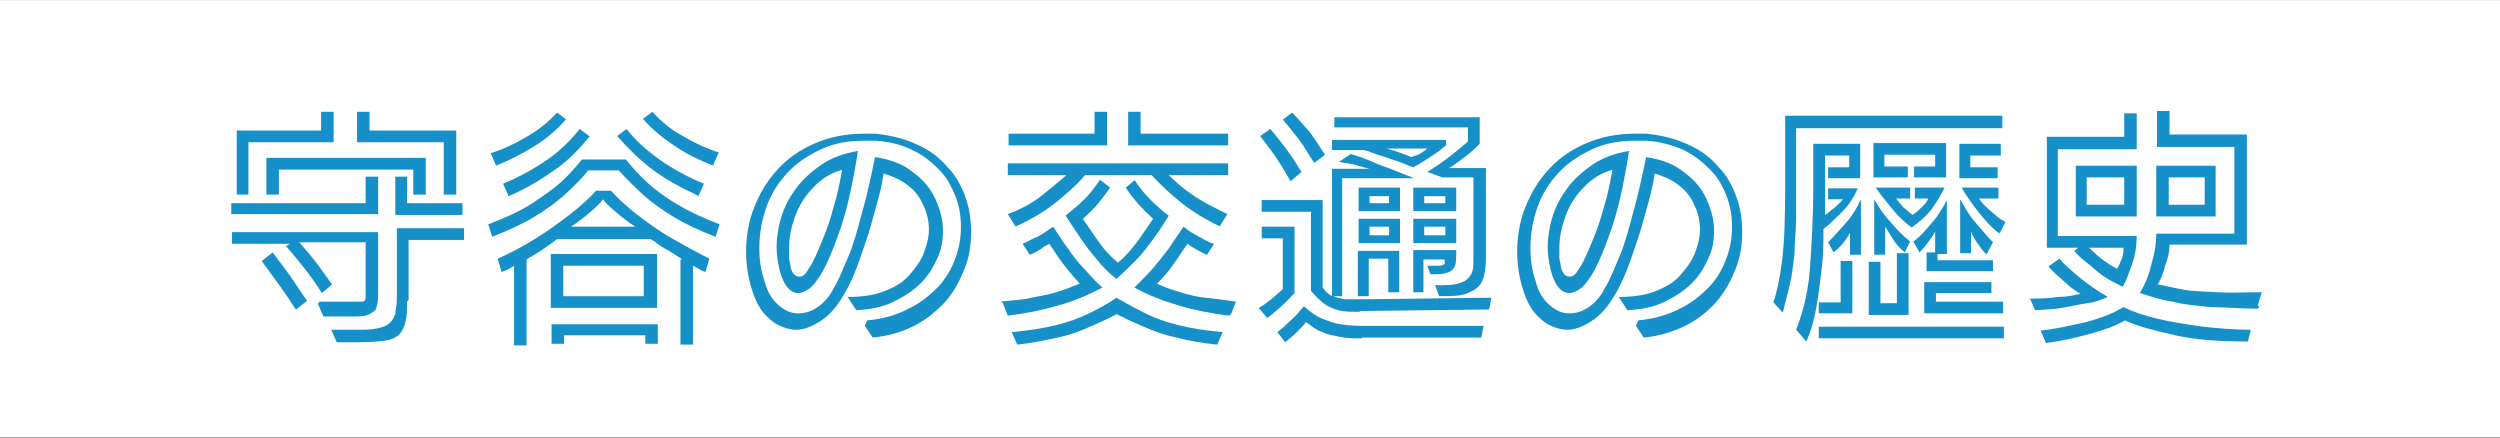
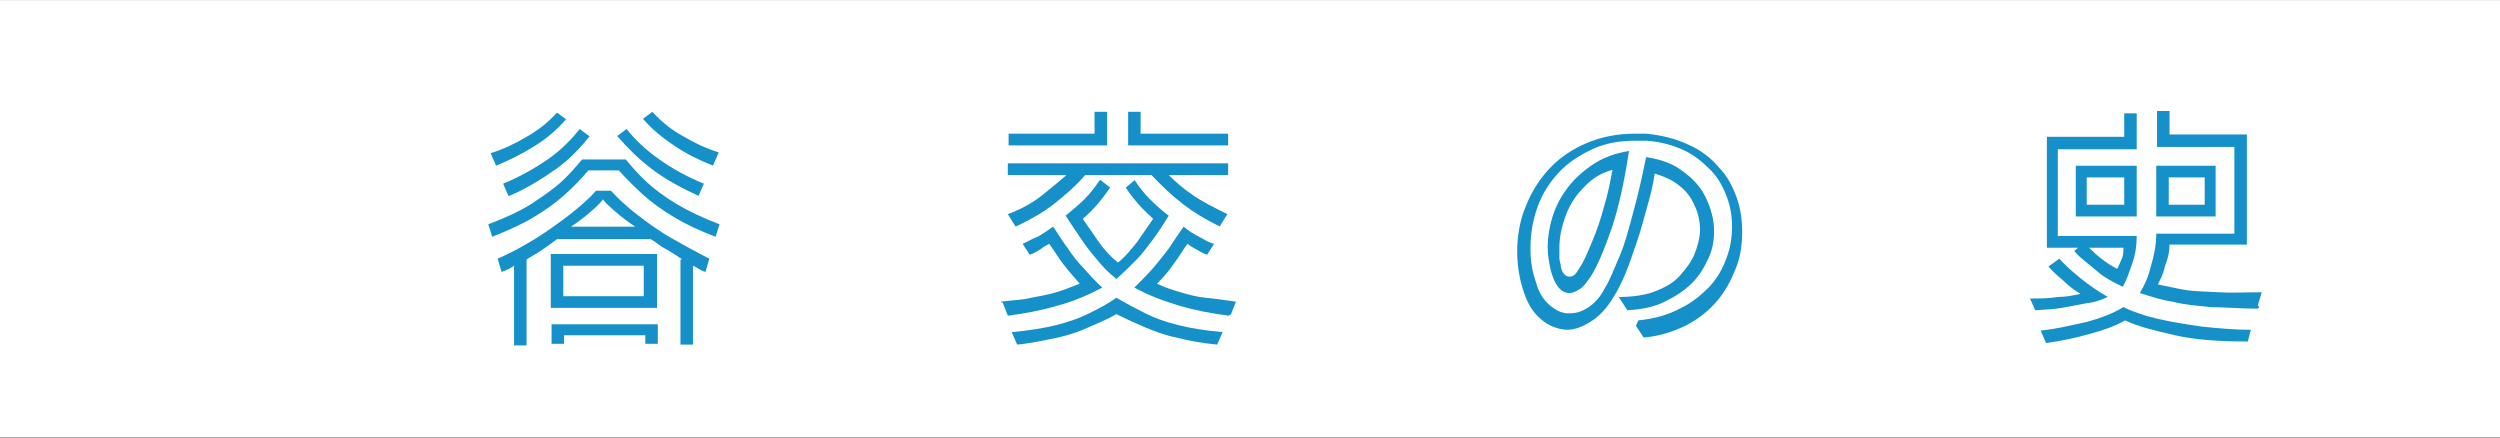
<svg xmlns="http://www.w3.org/2000/svg" id="_レイヤー_1" width="112.9mm" height="19.8mm" version="1.1" viewBox="0 0 320 56.1">
  <rect x="0" y="0" width="320" height="56.1" fill="#333333" stroke="none" />
  <defs>
    <style>
      .st0 {
        fill: #fff;
      }

      .st1 {
        fill: #1690c9;
      }
    </style>
  </defs>
  <rect class="st0" y="0" width="320" height="56" />
  <g>
-     <path class="st1" d="M29.6,26h17.2v-3.4h1.6v4.8h-18.8v-1.5h0ZM40.9,38.6h3.9c.7,0,1.1,0,1.5,0s.4-.2.5-.4c0-.2,0-.6,0-1v-6.2h-8.5c.7.8,1.4,1.6,2.1,2.5s1.3,1.8,2.1,2.9l-1.3,1.1c-.7-1.1-1.4-2.1-2.1-3s-1.6-2-2.5-3l.5-.3h-7.4v-1.5h18.7v7.6c0,.8,0,1.4-.2,1.9,0,.5-.4.7-.9,1s-1.3.3-2.5.3h-3.4l-.7-1.6h0ZM31.9,24.9h-1.6v-8.2h10.8v-2.4h1.6v3.9h-10.9v6.7h0ZM38,39.8c-.5-.7-.9-1.4-1.4-2.1s-.9-1.3-1.5-2.1c-.5-.7-1.1-1.5-1.6-2.2l1.4-1.1c.8,1.1,1.6,2.1,2.3,3.1.7,1,1.4,2.1,2.1,3.1l-1.4,1.1h0ZM53.1,21.7h-17.4v3.2h-1.6v-4.7h20.4v4.7h-1.6v-3.2h0ZM52.1,38.6c0,1.1,0,1.9-.2,2.6s-.4,1.2-.8,1.6-1.1.7-1.9.8-2,.2-3.4.2h-2.7l-.7-1.6h3.1c1.2,0,2.1,0,2.9-.2s1.1-.3,1.5-.7c.3-.2.5-.7.7-1.1,0-.5.2-1.1.2-1.9v-9.1h8.6v1.5h-7.1v7.7h0ZM56.9,18.2h-11.2v-3.9h1.6v2.4h11.1v8.2h-1.6v-6.7h0ZM50.5,22.6h1.6v3.4h7.1v1.5h-8.6v-4.8Z" />
    <path class="st1" d="M91.6,30.3c-2.1-.8-3.8-1.6-5.3-2.5s-2.9-1.9-4-2.9-2.2-2.1-3.1-3.1h-3.9c-.9,1.1-1.9,2.1-3,3.1s-2.5,2-4,2.9-3.3,1.7-5.3,2.5l-.5-1.6c2.1-.8,3.9-1.6,5.5-2.6,1.5-1,2.8-1.9,3.7-2.7,1-.9,1.9-1.9,2.8-3h5.6c.9,1.1,1.8,2.1,2.8,3,1,.9,2.2,1.8,3.7,2.7s3.4,1.8,5.5,2.6l-.5,1.6h.2ZM72.5,15.2c-1.2,1.4-2.5,2.5-4.1,3.5s-3.2,1.8-4.9,2.5l-.7-1.6c1.6-.5,3.1-1.2,4.6-2.1,1.6-.9,2.8-1.9,3.9-3.1l1.2.9h0ZM87.2,33.1c-.8-.5-1.5-1-2.1-1.3s-1.1-.8-1.8-1.2h-12c-.8.6-1.5,1.1-2.1,1.5-.6.4-1.2.7-1.8,1.1v11h-1.6v-10.2c-.4.3-1,.6-1.6.8l-.5-1.7c1.6-.7,3.3-1.6,4.9-2.6s3.1-2.1,4.4-3.1c1.4-1.1,2.5-2.1,3.3-3h1.9c.9,1,2.1,2.1,3.4,3.1s2.8,2.1,4.4,3,3.2,1.8,4.8,2.6l-.5,1.7c-.7-.2-1.1-.6-1.6-.8v10.1h-1.6v-10.9h.2ZM75.5,17.4c-1.2,1.5-2.6,3-4.3,4.2s-3.7,2.5-6.1,3.5l-.7-1.6c2.2-.9,4.1-2,5.7-3.1,1.6-1.1,3-2.5,4.1-3.9l1.2.9h0ZM70.5,32.5h13.6v6.9h-13.6v-6.9ZM82.5,42.9h-10.3v1.1h-1.6v-2.5h13.6v2.5h-1.6v-1.1ZM72.1,34v3.9h10.3v-3.9h-10.3ZM81.3,29c-.9-.6-1.7-1.2-2.5-1.9s-1.3-1.1-1.6-1.6c-.3.4-.9,1-1.6,1.6s-1.6,1.3-2.5,1.9h8.2ZM89.5,25.1c-2.4-1.1-4.4-2.2-6.1-3.5s-3.1-2.7-4.4-4.2l1.2-.9c1.1,1.4,2.5,2.7,4.2,3.9s3.5,2.2,5.7,3.1l-.7,1.6h0ZM91.3,21.2c-1.8-.7-3.4-1.5-4.9-2.5-1.5-1-2.9-2.1-4.1-3.5l1.2-.9c1.1,1.2,2.4,2.3,3.9,3.1,1.5.9,3,1.6,4.6,2.1l-.7,1.6h0Z" />
-     <path class="st1" d="M111,41c2.1-.2,3.8-.7,5.3-1.5,1.5-.7,2.7-1.7,3.8-2.8,1-1.1,1.7-2.3,2.2-3.7.5-1.3.7-2.7.7-4s-.2-2.6-.7-3.9c-.5-1.2-1.1-2.4-2.1-3.4s-2.1-1.9-3.4-2.5c-1.4-.7-3-1.1-4.8-1.2h-1.3c-2.1,0-3.9.3-5.6,1.1s-3.1,1.7-4.3,3-2.1,2.7-2.7,4.4-.9,3.4-.9,5.2.2,2.9.7,4.4c.3,1.2.9,2.2,1.7,2.9s1.6,1.1,2.5,1.1,1.6-.2,2.4-.7c.8-.5,1.6-1.3,2.2-2.5.7-1.1,1.2-2.5,1.9-4.1s1.2-3.6,1.8-5.8c.6-2.1,1.1-4.4,1.6-6.9,2,.3,3.6.9,4.8,1.9,1.3.9,2.3,2.1,2.9,3.4s1,2.7,1,4.1-.2,2.4-.7,3.5c-.5,1.1-1.1,2.2-2.1,3.2s-2.1,1.7-3.5,2.4c-1.4.7-3,1-4.8,1.1l-1.1-1.7h0c1.7,0,3.3-.2,4.6-.7s2.4-1.1,3.2-2,1.5-1.8,1.9-2.8.7-2.1.7-3.1-.2-2.1-.7-3.1c-.4-1-1.1-1.9-1.9-2.5-.8-.7-1.9-1.2-3.2-1.6-.2,1.5-.6,3-1,4.4s-.8,3-1.3,4.4-.9,2.7-1.4,3.9-1,2.2-1.5,3c-.9,1.5-1.8,2.5-2.9,3.2s-2.1,1.1-3.1,1.1-2.5-.5-3.4-1.4c-1.1-.9-1.8-2.2-2.3-3.9-.5-1.6-.7-3.2-.7-4.8s.3-3.9,1.1-5.7c.7-1.8,1.7-3.4,3-4.8s2.9-2.5,4.8-3.3,3.9-1.2,6.2-1.2.5,0,.7,0h.7c2.1.2,3.9.7,5.4,1.4,1.6.7,2.9,1.7,3.9,2.9,1.1,1.1,1.8,2.5,2.3,3.9s.7,2.9.7,4.4-.2,3.1-.8,4.6-1.3,2.9-2.4,4.2c-1.1,1.2-2.4,2.3-3.9,3.1s-3.4,1.4-5.5,1.6l-1-1.5h0ZM109.8,19.4c-.6,3.9-1.3,7.1-2.2,9.8-.9,2.6-1.8,4.8-2.7,6.2-.5.7-.9,1.3-1.4,1.6s-.9.5-1.3.5c-1.1,0-1.9-1-2.4-2.9-.2-.9-.4-1.9-.4-3s.2-2.5.6-3.8,1-2.5,1.9-3.7c.8-1.1,1.9-2.1,3.2-3,1.3-.9,2.9-1.5,4.8-1.8ZM107.9,21.7c-1.5.4-2.7,1.1-3.8,2.3-1.1,1.1-1.8,2.3-2.3,3.6-.5,1.4-.8,2.7-.8,4.1s0,.9,0,1.3.2.8.2,1.2c.2.8.6,1.2,1.1,1.2s.8-.3,1.2-1c.7-1,1.1-2.1,1.7-3.5s1.1-2.9,1.5-4.4c.5-1.6.8-3.2,1.1-4.8Z" />
    <path class="st1" d="M128.1,38.6c1.5-.2,2.8-.2,3.9-.5,1.1-.2,2.2-.4,3.2-.7s2-.7,3-1.1c-.7-.8-1.4-1.6-2.1-2.5s-1.2-1.8-1.8-2.6c-.4.2-.8.4-1.1.7-.4.2-.8.5-1.4.7l-.9-1.4c.7-.3,1.3-.7,1.9-.9.6-.3,1.1-.7,2-1.3.7,1,1.2,1.9,1.9,2.8.6.9,1.2,1.7,2,2.5.7.8,1.5,1.7,2.4,2.5-1.9,1-3.8,1.8-5.7,2.3-2,.6-4.1,1-6.4,1.3l-.7-1.8v.2ZM156.2,29c-1.9-.9-3.5-1.9-4.8-2.9-1.4-1.1-2.7-2.3-4-3.7h-8.5c-1.2,1.4-2.6,2.6-4,3.7s-3,2-4.9,2.9l-1-1.6c1.9-.7,3.4-1.6,4.5-2.5,1.1-.9,2.1-1.7,3-2.5h-7.5v-1.5h28.2v1.5h-7.6c.8.8,1.8,1.7,3,2.5,1.1.8,2.7,1.6,4.5,2.5l-1,1.6h.2ZM129,17.1h11.1v-2.8h1.6v4.3h-12.6v-1.5h0ZM155.8,44.1c-2-.2-3.7-.5-5.2-.9-1.5-.3-2.8-.8-4-1.3s-2.5-1.1-3.7-1.7c-1.2.7-2.5,1.2-3.6,1.7s-2.5,1-3.9,1.3c-1.5.3-3.2.7-5.2.9l-.7-1.6c2.2-.2,4.1-.5,5.7-.9s3-.9,4.2-1.5,2.4-1.2,3.5-2c1.2.7,2.5,1.4,3.7,2s2.6,1.1,4.2,1.5c1.6.4,3.4.7,5.7.9l-.7,1.6ZM145.2,23c.6.9,1.2,1.7,2,2.5s1.6,1.5,2.4,2.1c-.7,1.1-1.3,2.1-2,3s-1.3,1.8-2.1,2.6-1.6,1.6-2.6,2.5c-1-.8-1.8-1.6-2.5-2.5-.7-.8-1.4-1.7-2-2.6s-1.3-1.9-2-3c.8-.7,1.6-1.3,2.4-2.1.7-.7,1.4-1.6,2-2.5l1.3,1c-.5.7-1,1.4-1.6,2.1s-1.2,1.3-1.9,1.9c.7,1,1.3,1.9,2,2.9s1.5,1.9,2.5,2.7c1-.8,1.7-1.7,2.5-2.7.7-1,1.3-1.9,2-2.9-.7-.7-1.3-1.2-1.9-1.9s-1.1-1.3-1.6-2.1l1.2-1h0ZM144.4,14.3h1.6v2.8h11.2v1.5h-12.8v-4.3h0ZM157.3,40.4c-2.3-.3-4.4-.7-6.4-1.3-2-.6-3.9-1.3-5.7-2.3.9-.9,1.7-1.7,2.4-2.5.7-.8,1.3-1.6,2-2.5.6-.9,1.2-1.8,1.9-2.8.7.6,1.4,1,2,1.3s1.1.7,1.9.9l-.9,1.4c-.6-.2-1-.5-1.4-.7-.4-.2-.7-.4-1.1-.7-.6.8-1.1,1.7-1.8,2.6-.6.9-1.3,1.7-2.1,2.5,1,.5,2,.8,3,1.1,1,.3,2.1.6,3.2.7s2.5.3,3.9.5l-.7,1.8v-.2Z" />
-     <path class="st1" d="M161.1,39.4c.6-.3,1.1-.7,1.6-1.1.4-.3.9-.8,1.5-1.3v-6.5h-2.7v-1.5h4.2v8.5c-.7.7-1.1,1.2-1.7,1.7-.6.5-1.1,1-1.8,1.5l-1-1.2h0ZM165.2,23.2c-.7-1.2-1.4-2.4-2.1-3.4-.7-1-1.3-1.7-1.8-2.4l1.3-.9c.7.8,1.3,1.6,2,2.5s1.3,1.9,2,3l-1.3,1.1h0ZM174,39.9c-1.1,0-2,0-2.7-.2-.7-.2-1.4-.5-1.9-.9s-1.1-1-1.6-1.6v-10.1h-6.3v-1.5h7.8v11.2c.2.2.3.4.5.6.2.2.4.3.7.5v-16.3h4.8c-.7-.2-1.2-.3-1.8-.5s-1.3-.2-2.1-.4l1.5-1c.7.2,1.6.5,2.3.8.7.3,1.6.7,2.5,1,1,.4,2.1.8,3.3,1.3h-9.2v15.1h-1.1c.4.2.9.3,1.5.4.6,0,1.2,0,2.1,0l16.6-.2-.3,1.5-16.3.2h-.2ZM174.3,43.3c-1.1,0-2,0-2.8-.2s-1.5-.2-2.2-.6c-.7-.2-1.4-.7-2.1-1.3-.4.5-.8.9-1.2,1.3s-.9.8-1.5,1.3l-1-1.3c.7-.5,1.2-1,1.7-1.5.6-.5,1.1-1.1,1.7-1.8.8.7,1.6,1.3,2.4,1.6s1.5.6,2.3.7,1.6.2,2.5.2h15.8l-.3,1.5h-15.4.2ZM168.2,20.8c-.7-1-1.2-2-1.9-2.9s-1.4-1.8-2.1-2.6l1.2-.9c.5.5,1.1,1.2,1.9,2.1s1.5,2.1,2.3,3.3l-1.3,1h0ZM183.6,36.5c1.5,0,2.6,0,3.3-.3.7-.2,1.1-.6,1.4-1.1s.3-1.2.3-2.1v-10.3h-4c-.5-.2-.8-.3-1.1-.4-.3-.2-.6-.2-.8-.3,1.1-.7,2-1.3,2.9-2s1.6-1.3,2.3-1.9v-1.8h-17.1v-1.3h18.6v3.4c-.6.6-1.1,1.1-1.8,1.6s-1.4,1.1-2.1,1.5h4.7v11.5c0,1.3-.2,2.4-.5,3-.3.7-.9,1.1-1.8,1.5s-2.1.4-3.7.4l-.5-1.4h0ZM185.3,18.4c-.7.6-1.3,1.1-2.1,1.6s-1.5,1-2.3,1.4c-.7-.2-1.4-.6-2.1-.8-.7-.2-1.4-.5-2.1-.7s-1.3-.5-2.1-.7h-4.1v-1.3h14.6v.7h0ZM173.9,24h5.3v3h-5.3v-3ZM173.9,28h5.3v3.1h-5.3v-3.1ZM177.7,33.1h-2.5v4.8h-1.4v-5.8h5.3v5.3h-1.4v-4.2ZM175.3,25.1v.9h2.5v-.9h-2.5ZM175.3,29v1.1h2.5v-1.1h-2.5ZM177.5,19c.6.2,1.1.3,1.6.5s1.1.4,1.6.6c.3-.2.7-.2,1-.4s.7-.4,1-.7c0,0-5.3,0-5.3,0ZM180.9,24h5.5v3h-5.5v-3ZM180.9,28h5.5v3.1h-5.5v-3.1ZM180.9,32h5.5c0,1,0,1.7-.2,2.1s-.5.7-1,.8c-.5.2-1.1.2-2.1.2l-.4-1.1h1.6c.3,0,.5-.2.6-.2s0-.3,0-.6h-2.7v4.2h-1.3v-5.3h0ZM182.3,25.1v.9h2.7v-.9h-2.7ZM182.3,29v1.1h2.7v-1.1h-2.7Z" />
    <path class="st1" d="M209.7,41c2-.2,3.8-.7,5.3-1.5,1.5-.7,2.7-1.7,3.8-2.8,1-1.1,1.7-2.3,2.2-3.7.5-1.3.7-2.7.7-4s-.2-2.6-.7-3.9-1.1-2.4-2.1-3.4-2.1-1.9-3.4-2.5-3-1.1-4.8-1.2h-1.3c-2.1,0-3.9.3-5.6,1.1s-3.1,1.7-4.3,3-2.1,2.7-2.7,4.4-.9,3.4-.9,5.2.2,2.9.7,4.4c.3,1.2.9,2.2,1.7,2.9s1.6,1.1,2.5,1.1,1.6-.2,2.4-.7,1.6-1.3,2.2-2.5c.7-1.1,1.2-2.5,1.9-4.1s1.2-3.6,1.8-5.8,1.1-4.4,1.6-6.9c2,.3,3.6.9,4.8,1.9,1.3.9,2.3,2.1,2.9,3.4s1,2.7,1,4.1-.2,2.4-.7,3.5-1.1,2.2-2.1,3.2-2.1,1.7-3.5,2.4c-1.4.7-3,1-4.8,1.1l-1.1-1.7h0c1.7,0,3.3-.2,4.6-.7s2.4-1.1,3.2-2,1.5-1.8,1.9-2.8.7-2.1.7-3.1-.2-2.1-.7-3.1c-.4-1-1.1-1.9-1.9-2.5-.8-.7-1.9-1.2-3.2-1.6-.2,1.5-.6,3-1,4.4s-.8,3-1.3,4.4-.9,2.7-1.4,3.9-1,2.2-1.5,3c-.9,1.5-1.8,2.5-2.9,3.2-1.1.7-2.1,1.1-3.1,1.1s-2.5-.5-3.4-1.4c-1.1-.9-1.8-2.2-2.3-3.9-.5-1.6-.7-3.2-.7-4.8s.3-3.9,1.1-5.7c.7-1.8,1.7-3.4,3-4.8,1.3-1.4,2.9-2.5,4.8-3.3s3.9-1.2,6.2-1.2.5,0,.7,0h.7c2.1.2,3.9.7,5.4,1.4,1.6.7,2.9,1.7,3.9,2.9,1.1,1.1,1.8,2.5,2.3,3.9s.7,2.9.7,4.4-.2,3.1-.8,4.6-1.3,2.9-2.4,4.2-2.4,2.3-3.9,3.1c-1.6.8-3.4,1.4-5.5,1.6l-1-1.5h0ZM208.5,19.4c-.6,3.9-1.3,7.1-2.2,9.8-.9,2.6-1.8,4.8-2.7,6.2-.5.7-.9,1.3-1.4,1.6-.5.3-.9.5-1.3.5-1.1,0-1.9-1-2.4-2.9-.2-.9-.4-1.9-.4-3s.2-2.5.6-3.8,1-2.5,1.9-3.7c.8-1.1,1.9-2.1,3.2-3,1.3-.9,2.9-1.5,4.8-1.8ZM206.5,21.7c-1.5.4-2.7,1.1-3.8,2.3-1.1,1.1-1.8,2.3-2.3,3.6-.5,1.4-.8,2.7-.8,4.1s0,.9,0,1.3.2.8.2,1.2c.2.8.6,1.2,1.1,1.2s.8-.3,1.2-1c.7-1,1.1-2.1,1.7-3.5.6-1.4,1.1-2.9,1.5-4.4.5-1.6.8-3.2,1.1-4.8h0Z" />
-     <path class="st1" d="M229.9,22v5.8c0,1.7-.2,3.3-.2,4.7-.2,1.4-.3,2.7-.6,3.9s-.6,2.4-.9,3.6l-1.2-1.3c.7-2.2,1.1-4.7,1.3-7.4s.2-5.8.2-9.4v-7.1h27.8v1.6h-26.4v5.5h0ZM229.9,42.2c1-2.5,1.6-5.2,1.8-8.2s.4-6.4.4-9.9v-5.7h6v4.4h-4.1v-1.4h2.7v-1.5h-3.1v7.6c.4-.2.7-.6,1.2-.9.4-.4.8-.7,1.1-1.1h-1.9v-1.4h3.8c-.5,1.1-1.1,2.1-2,3s-1.6,1.6-2.4,2.2c0,1.6,0,3.2-.2,4.9-.2,1.7-.4,3.4-.7,5.1s-.7,3.1-1.3,4.4l-1.2-1.4h0ZM232.8,38.7h2.8v-5.3h1.5v6.7h-4.3v-1.5h0ZM232.8,41.8h23.7v1.5h-23.7v-1.5h0ZM236.8,29.8c-.5.9-1.2,1.8-2.1,2.5l-.7-1.3c.7-.7,1.5-1.6,2.3-2.5s1.4-1.9,1.9-3v7.1h-1.4v-2.8h0ZM239.2,33.5h1.5v5.3h2.1v-6.4h1.5v7.9h-5.1v-6.7h0ZM245,21.3h2.7v-1.5h-6.5v1.5h3v1.4h-4.4v-4.4h9.3v4.4h-4.1v-1.4ZM243.7,32.2c-.6-.5-1.1-1.1-1.4-1.6s-.7-1.1-1-1.6v3.6h-1.4v-7.1c.6,1,1.2,2,2.1,2.9.7.9,1.6,1.8,2.5,2.5l-.7,1.4h0ZM245,24h3.9c-.4.9-1,1.8-1.6,2.7-.7.9-1.6,1.7-2.6,2.4-1-.7-1.9-1.6-2.6-2.5s-1.5-1.8-2-2.6h4.4v1.4h-1.8c.2.3.6.7.9,1.1.4.3.8.7,1.2,1,.5-.3.9-.7,1.2-1s.7-.7.8-1.1h-1.7v-1.4h0ZM246.4,32.3h1.3v-2.7c-.2.5-.6,1-.9,1.4s-.7.9-1.1,1.3l-.8-1.4c.7-.5,1.2-1,1.7-1.6.5-.6,1-1.1,1.4-1.7s.8-1.2,1.2-2v6.9h-1.2v.8h7.1v1.4h-8.5v-2.4h0ZM246.4,36.1h8.5v1.4h-7.1v1.1h8.6v1.5h-10.1v-4ZM250.8,18.4h5.3v1.5h-3.9v1.5h3.5v1.4h-4.9v-4.4h0ZM254.2,32.5c-.5-.5-.8-1-1.1-1.4s-.6-.9-.8-1.5v2.8h-1.4v-6.9c.6,1,1.1,2,1.9,2.9s1.5,1.8,2.3,2.6l-.8,1.5h0ZM255.8,29.8c-.9-.7-1.7-1.6-2.5-2.6s-1.6-2.1-2.2-3.2h4.7v1.4h-2.5c.4.6.9,1.1,1.5,1.6.6.5,1.1,1,1.9,1.4l-.7,1.4h-.2Z" />
    <path class="st1" d="M259.8,38.2c1.3,0,2.5,0,3.6-.2,1.1,0,2-.2,2.9-.4-.7-.4-1.5-1-2.1-1.6-.7-.6-1.4-1.2-2-1.9l1.4-1c.7.8,1.6,1.6,2.7,2.5s2.3,1.7,3.5,2.4c-.7.3-1.6.7-2.7.8-1.1.2-2.1.4-3.2.6-1.1.2-2.2.2-3.4.3l-.7-1.6h0ZM287.8,43.7c-3.7,0-6.8-.2-9.4-.8s-4.7-1.1-6.4-1.9c-1.2.7-2.6,1.2-4.4,1.7s-3.5.9-5.7,1.2l-.7-1.6c2.1-.2,4-.7,5.9-1.1,1.8-.5,3.4-1.1,4.7-1.9,1.2.6,2.7,1.1,4.4,1.5s3.6.7,5.7,1c2,.2,4,.4,6.2.4l-.4,1.6h0ZM261.9,17.5h10v-3h1.6v4.6h-10.1v11.1h10.1c0,1.3-.2,2.5-.6,3.6s-.7,2.1-1.2,2.9c-1.2-.6-2.4-1.2-3.4-2.1s-2.1-1.6-2.8-2.5l.5-.4h-4v-14.2ZM265.7,21.2h7.8v6.5h-7.8v-6.5ZM267.1,22.7v3.5h4.8v-3.5h-4.8ZM267.3,31.6c1.1,1.1,2.3,2.1,3.7,2.8.2-.4.4-.8.6-1.3s.2-1,.2-1.4h-4.5ZM289,39.5c-2.3,0-4.3-.2-6.1-.2-1.7-.2-3.4-.3-4.8-.7-1.5-.2-2.9-.7-4.2-1.1.6-1,1.1-2.1,1.4-3.4.4-1.3.7-2.7.7-4.2h10v-11.1h-9.9v-4.6h1.6v3h9.9v14.1h-9.9c0,.9-.2,1.8-.6,2.8-.2,1-.6,1.7-.9,2.3,1.1.2,2.3.5,3.5.7s2.7.2,4.3.3,3.4,0,5.5,0l-.5,1.7.2.2ZM276,21.2h7.6v6.5h-7.6v-6.5ZM277.6,22.7v3.5h4.6v-3.5h-4.6Z" />
  </g>
</svg>